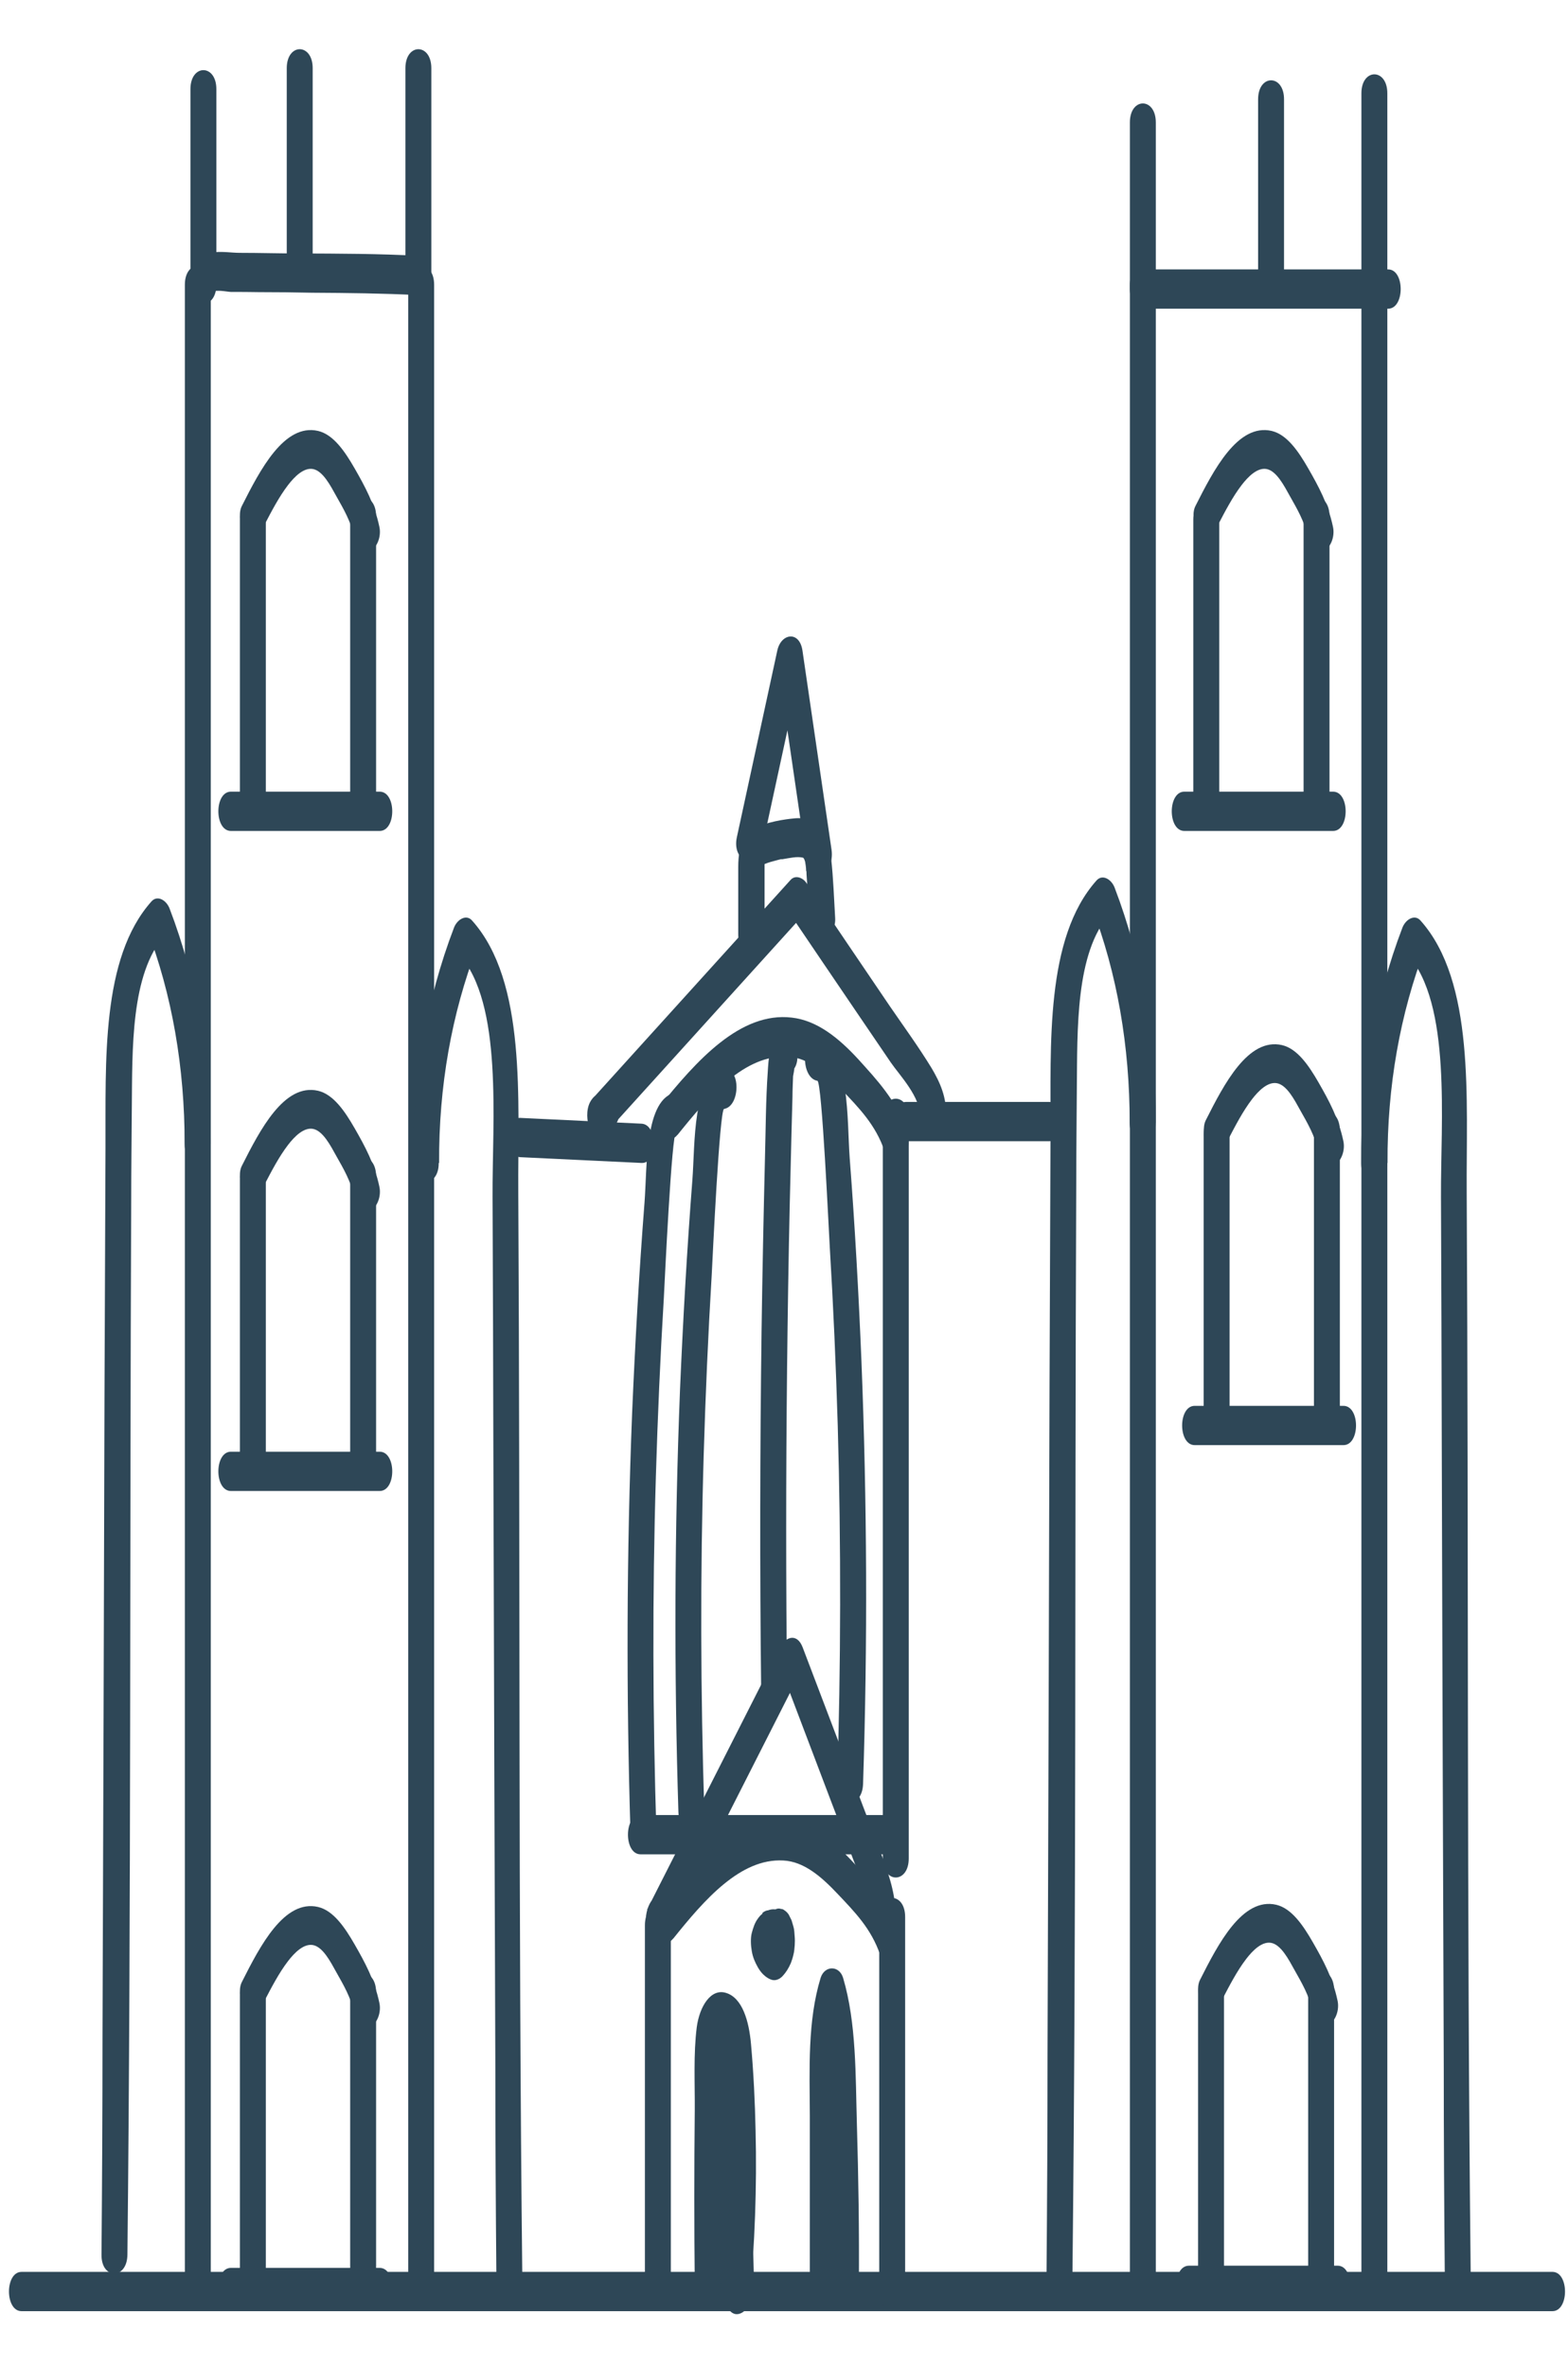
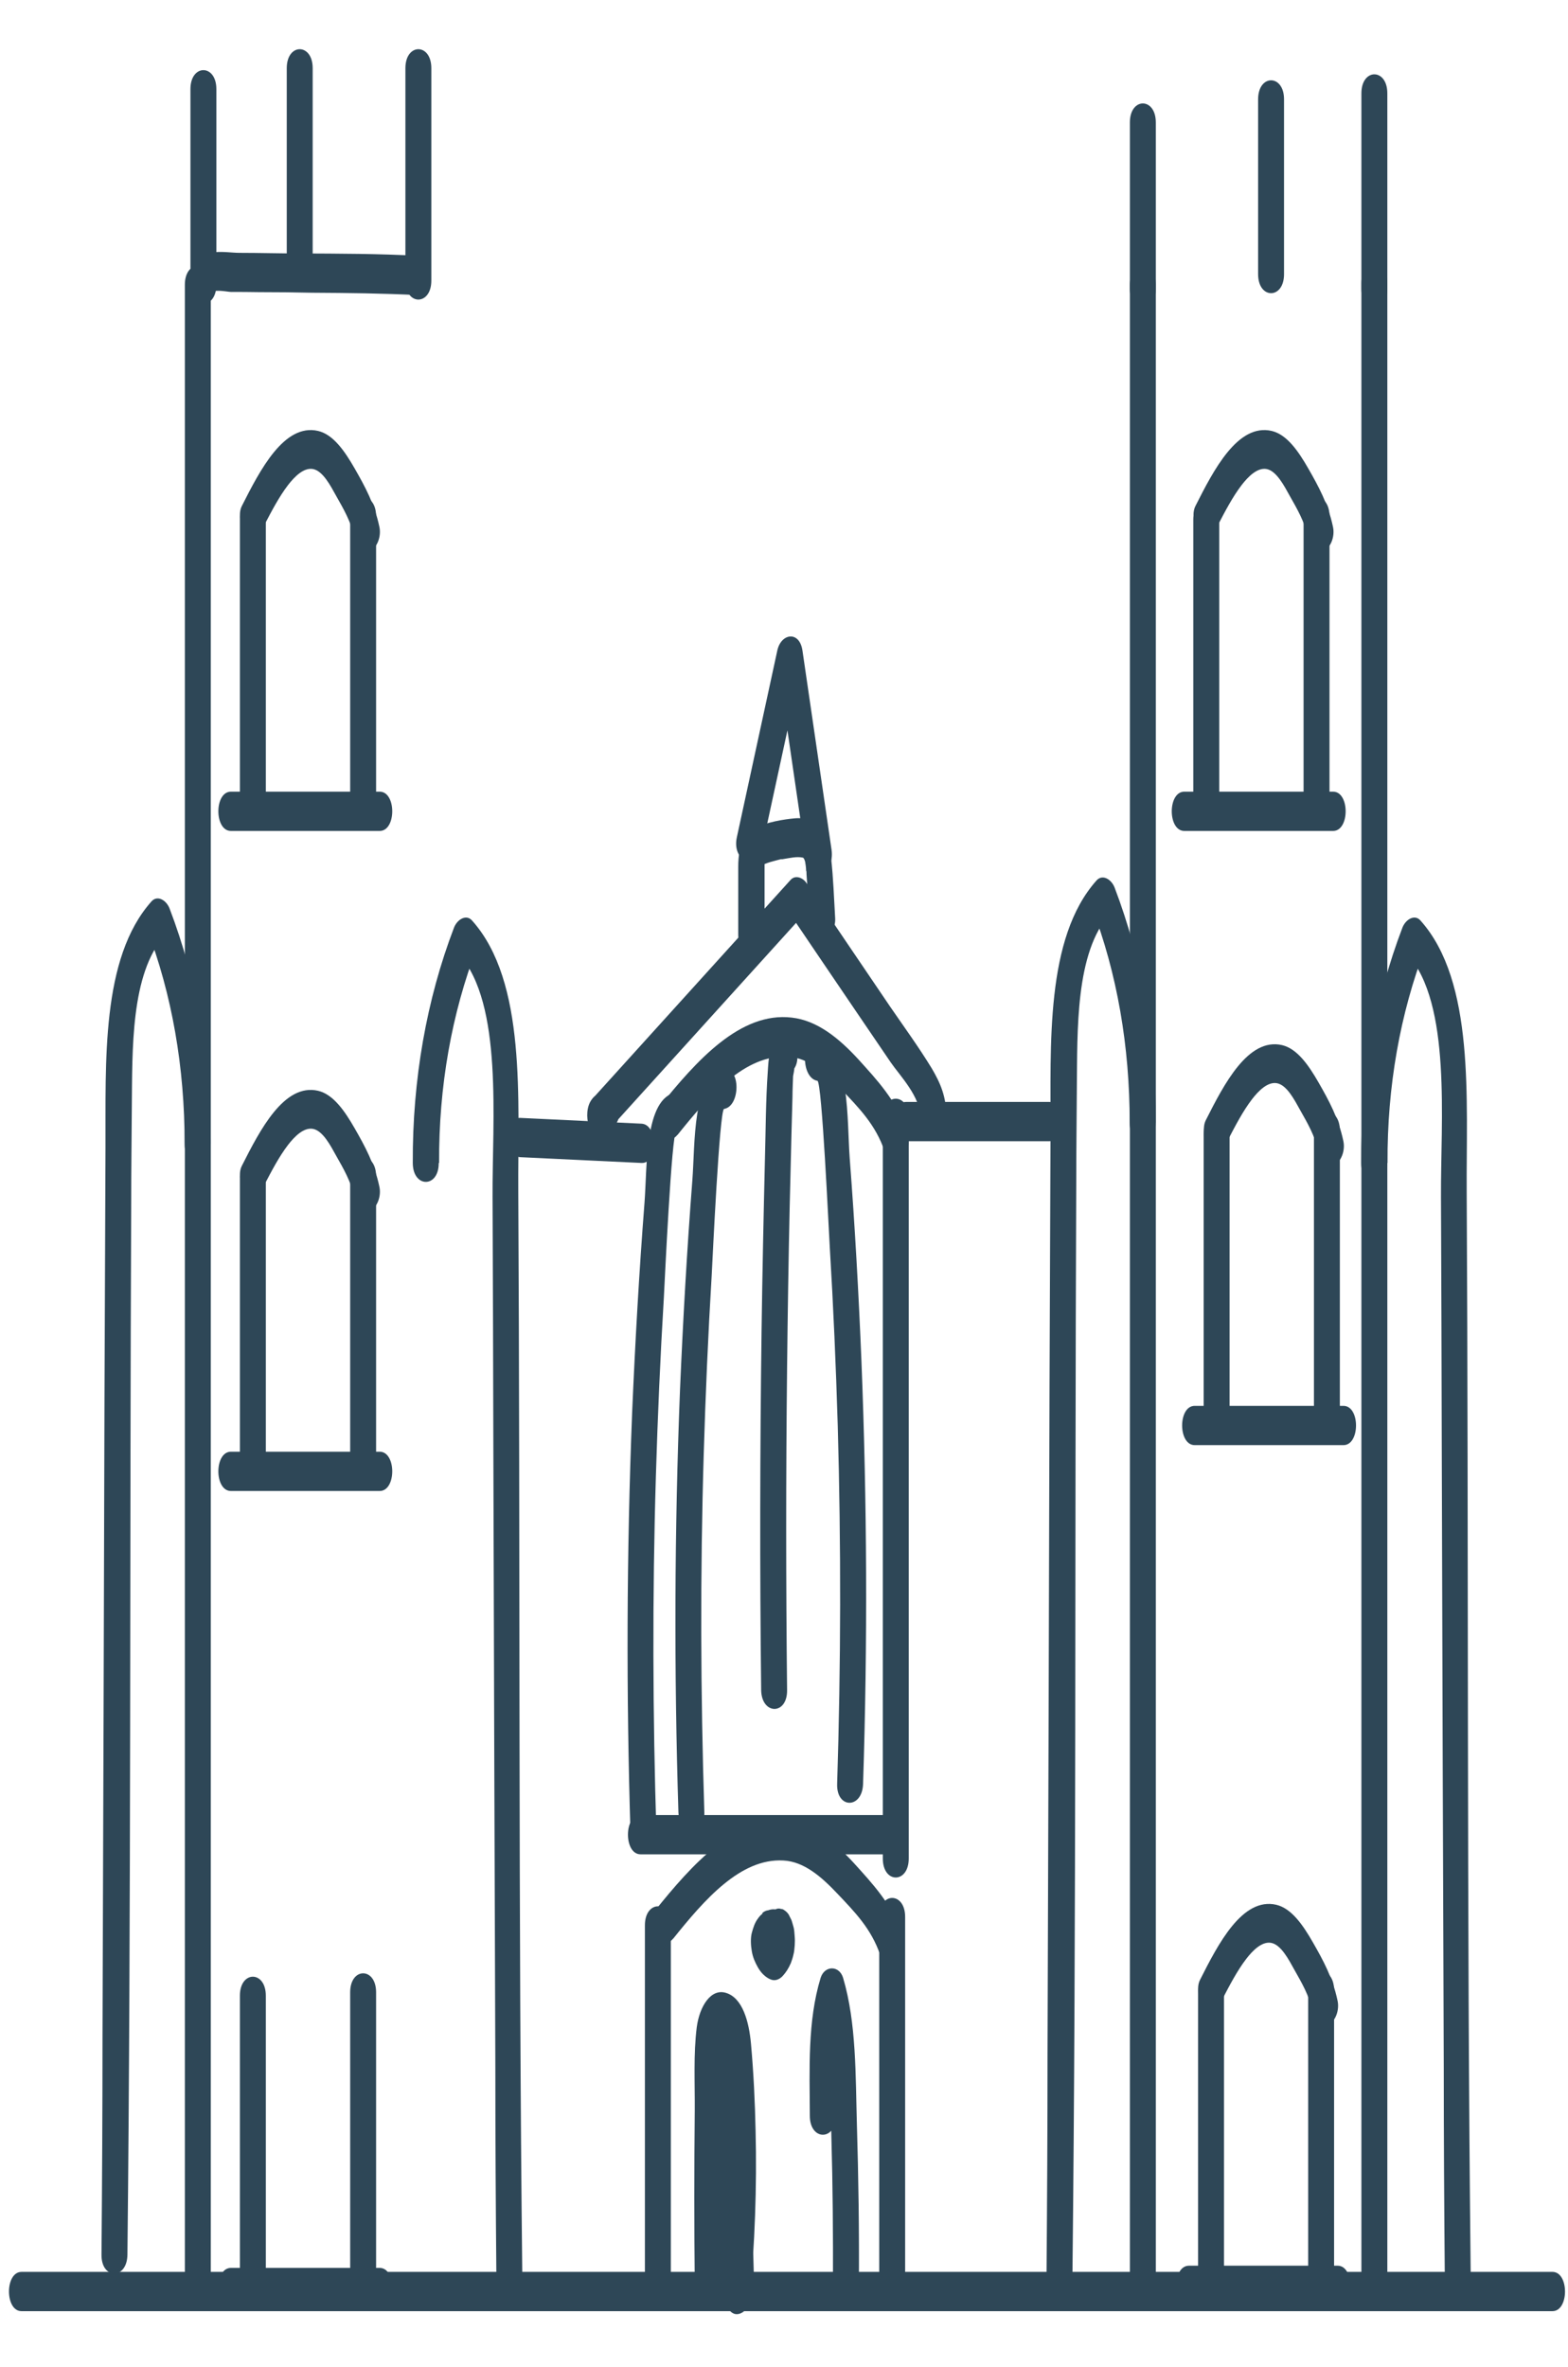
<svg xmlns="http://www.w3.org/2000/svg" id="a" viewBox="0 0 78.63 118.71">
  <path d="M1.08,115.9h76.77c.84,0,.84-1.97,0-1.97H1.08c-.84,0-.84,1.97,0,1.97h0Z" style="fill:#2e4757;" />
  <path d="M10.57,114.08V14.28c0-1.27-1.3-1.27-1.3,0v99.8c0,1.27,1.3,1.27,1.3,0h0Z" style="fill:#2e4757;" />
  <path d="M69.57,114.01V14.2c0-1.27-1.3-1.27-1.3,0v99.8c0,1.27,1.3,1.27,1.3,0h0Z" style="fill:#2e4757;" />
-   <path d="M21.77,114.7V14.28c0-1.27-1.3-1.27-1.3,0v100.43c0,1.27,1.3,1.27,1.3,0h0Z" style="fill:#2e4757;" />
  <path d="M57.96,114.01V14.28c0-1.27-1.3-1.27-1.3,0v99.74c0,1.27,1.3,1.27,1.3,0h0Z" style="fill:#2e4757;" />
  <path d="M30.48,54.71c-.34.05-.66.14-.89.56-.41.79.13,2.27.79,1.55,3.31-3.65,6.62-7.32,9.93-10.97l-.79-.16c1.16,1.71,2.31,3.42,3.47,5.12l1.68,2.47c.43.63,1.52,1.75,1.47,2.76-.06,1.26,1.24,1.26,1.3,0,.05-1-.3-1.76-.72-2.47-.66-1.08-1.39-2.08-2.09-3.1-1.4-2.06-2.79-4.12-4.19-6.19-.19-.28-.56-.41-.79-.16-3.31,3.65-6.62,7.32-9.93,10.97l.79,1.55h-.03c.83-.12.83-2.09,0-1.96h0Z" style="fill:#2e4757;" />
  <path d="M33.97,56.92c1.57-1.96,3.38-4.05,5.53-3.93,1.03.05,1.9.8,2.73,1.68s1.68,1.73,2.13,3.06c.39,1.13,1.51.13,1.13-1-.54-1.55-1.53-2.59-2.44-3.6-1.01-1.1-2.09-1.96-3.35-2.1-2.57-.3-4.76,2.14-6.64,4.48-.65.8.28,2.19.92,1.39h0Z" style="fill:#2e4757;" />
  <path d="M33.91,54.78c-1.6.28-1.45,3.73-1.59,5.53-.27,3.49-.47,7.01-.62,10.52-.28,7.05-.3,14.12-.08,21.17.04,1.26,1.35,1.27,1.3,0-.19-5.99-.21-11.98-.03-17.97.09-2.99.22-5.98.4-8.96.04-.75.39-8.29.62-8.33.83-.14.83-2.11,0-1.97h0Z" style="fill:#2e4757;" />
  <path d="M32.12,92.99h12.64c.84,0,.84-1.97,0-1.97h-12.64c-.84,0-.84,1.97,0,1.97h0Z" style="fill:#2e4757;" />
  <path d="M45.57,93.2v-37.15c0-1.27-1.3-1.27-1.3,0v37.15c0,1.27,1.3,1.27,1.3,0h0Z" style="fill:#2e4757;" />
  <path d="M26.09,58.03l6.08.29c.84.04.83-1.93,0-1.97l-6.08-.29c-.84-.04-.83,1.93,0,1.97h0Z" style="fill:#2e4757;" />
  <path d="M45.43,57.23h7.19c.84,0,.84-1.97,0-1.97h-7.19c-.84,0-.84,1.97,0,1.97h0Z" style="fill:#2e4757;" />
  <path d="M22.02,58.32c-.02-3.84.63-7.49,1.9-10.81l-.9.35c2.22,2.48,1.66,8.37,1.68,12.15.02,4.22.03,8.45.04,12.66.03,10.36.06,20.71.1,31.08,0,3.42.02,6.83.05,10.26.02,1.26,1.32,1.27,1.3,0-.2-18.07-.1-36.15-.2-54.22-.03-4.62.43-10.56-2.32-13.63-.28-.32-.73-.07-.9.35-1.38,3.61-2.09,7.63-2.07,11.81,0,1.26,1.31,1.27,1.3,0h0Z" style="fill:#2e4757;" />
  <path d="M57.96,56.31c.02-4.18-.69-8.2-2.07-11.81-.17-.42-.61-.67-.9-.35-2.59,2.9-2.29,8.25-2.31,12.64s-.03,8.63-.05,12.94c-.03,11.1-.06,22.21-.1,33.31,0,3.68-.02,7.36-.05,11.03-.02,1.27,1.29,1.27,1.3,0,.2-18.22.11-36.44.19-54.66,0-1.6.02-3.21.03-4.81.03-2.94-.08-6.82,1.65-8.76l-.9-.35c1.27,3.32,1.9,6.97,1.9,10.81,0,1.27,1.3,1.27,1.3,0h0Z" style="fill:#2e4757;" />
-   <path d="M33.13,94.98c-.3.08-.55.37-.67.79-.34,1.17.62,2,1.13,1,2.23-4.39,4.44-8.76,6.67-13.15h-1.13c.82,2.15,1.63,4.31,2.45,6.46l1.23,3.23c.36.93.85,1.92.8,3.03-.05,1.26,1.25,1.26,1.3,0,.05-1.16-.28-2.17-.64-3.15-.44-1.18-.9-2.35-1.34-3.53-.9-2.35-1.78-4.7-2.68-7.05-.27-.71-.84-.56-1.13,0-2.23,4.39-4.44,8.76-6.67,13.15l1.13,1-.1.12c.83-.22.48-2.13-.35-1.9h0Z" style="fill:#2e4757;" />
  <path d="M33.75,97.23c1.57-1.96,3.38-4.05,5.53-3.93,1.03.05,1.9.8,2.73,1.68s1.68,1.73,2.13,3.06c.39,1.13,1.51.13,1.13-1-.54-1.55-1.53-2.59-2.44-3.6-1.01-1.1-2.09-1.96-3.35-2.1-2.57-.3-4.76,2.14-6.64,4.48-.65.8.28,2.19.92,1.39h0Z" style="fill:#2e4757;" />
  <path d="M32.34,96.55v18.17c0,1.27,1.3,1.27,1.3,0v-18.17c0-1.27-1.3-1.27-1.3,0h0Z" style="fill:#2e4757;" />
  <path d="M44.09,96.13v18.8c0,1.27,1.3,1.27,1.3,0v-18.8c0-1.27-1.3-1.27-1.3,0h0Z" style="fill:#2e4757;" />
  <path d="M38.27,95.94c-.08.07-.15.14-.21.24s-.12.21-.16.33-.08.25-.1.37-.03.28-.03.42c0,.13.02.28.04.39.02.11.05.2.08.3,0,.03.02.05.03.09.04.11.1.22.17.3.12.16.22.24.37.33.09.05.18.07.27.07.07,0,.15-.03.22-.04.03,0,.04-.01.07-.03.17-.09.23-.16.37-.32.07-.09.13-.21.18-.33.03-.08.06-.17.09-.26.02-.07.03-.13.05-.2.02-.11.03-.22.03-.34,0-.14,0-.28-.03-.42s-.05-.28-.1-.39c-.13-.32-.31-.51-.55-.64-.17-.09-.39-.08-.57,0-.09.04-.17.09-.26.16s-.17.16-.23.25c-.15.2-.23.45-.3.71s-.05.64,0,.92c.05.3.16.55.3.8.1.18.23.34.37.45.09.07.18.13.29.17.2.08.42,0,.58-.17s.3-.38.42-.66c.05-.13.1-.29.13-.43.02-.07.03-.14.04-.22.02-.16.03-.32.03-.47s-.02-.32-.03-.47-.06-.29-.1-.43c-.02-.08-.04-.14-.08-.21l-.1-.2c-.06-.09-.13-.16-.21-.21-.05-.04-.1-.07-.17-.07-.09-.03-.17-.03-.26.01-.22.07-.45.28-.6.54-.08.13-.15.28-.2.43-.03.11-.07.24-.1.35-.03.13-.03.26-.04.39l1.28-.26c-.03-.18-.07-.35-.1-.54-.04-.24-.16-.46-.3-.59s-.35-.17-.5-.11-.31.22-.39.45-.11.5-.07.76c.03.18.07.35.1.54.04.24.16.47.3.59l.16.11c.09.04.17.05.26.01.06,0,.11-.03.17-.07.08-.04.15-.11.21-.21l.1-.2c.06-.16.09-.32.09-.5v-.03c0,.09-.02.17-.02.26,0-.08.02-.14.04-.22l-.07.24c.02-.07.04-.13.08-.2l-.1.2s.07-.12.1-.16l-.13.16s.09-.08.13-.12l-.16.11s.07-.04.1-.05l-.74-.45s.06.13.08.21l-.07-.24c.02.08.03.16.04.25l-.03-.26c0,.11,0,.21,0,.32l.03-.26c0,.11-.03.21-.05.3l.07-.24c-.03.09-.06.18-.1.26l.1-.2c-.03.07-.08.13-.12.18l.13-.16s-.07.07-.1.09l.5-.11s-.06-.03-.09-.05l.16.11c-.06-.04-.11-.09-.16-.14l.13.16c-.05-.05-.1-.12-.13-.2l.1.2c-.03-.07-.06-.13-.09-.21l.07.24c-.02-.07-.03-.14-.04-.21l.03.26v-.21l-.03.26s.02-.09.03-.14l-.07.24s.03-.09.05-.13l-.1.2s.05-.09.09-.13l-.13.16s.08-.08.11-.11l-.16.11s.08-.04.11-.05l-.17.04h.1l-.17-.04s.06.01.09.04l-.16-.11s.04.03.06.05l-.13-.16s.04.05.06.09l-.1-.2s.03.05.03.09l-.07-.24s.02.08.02.12l-.03-.26v.13l.03-.26s-.02.11-.03.16l.07-.24s-.03.11-.06.16l.1-.2s-.04.08-.08.11l.13-.16s-.04.04-.07.07l.16-.11s-.05.03-.08.03l.17-.04h-.07l.17.04s-.05-.01-.08-.03l.16.11s-.04-.04-.06-.05l.13.16s-.03-.05-.05-.08l.1.2-.05-.12.07.24s-.03-.12-.03-.17l.03.26v-.18l-.03.26s.02-.09.03-.14l-.07.24s.03-.07.03-.09l-.1.2s.03-.05.05-.08l-.13.16s.03-.03.04-.04c.14-.11.26-.35.3-.59s.03-.55-.07-.76-.23-.39-.39-.45c-.17-.07-.34-.03-.5.11h0l.03.03Z" style="fill:#2e4757;" />
  <path d="M10.57,14.71c.14-.24.83-.07,1.02-.07.46,0,.92,0,1.39.01.89,0,1.78.01,2.67.03,1.77.01,3.56.03,5.33.12.84.04.83-1.93,0-1.97-1.99-.11-3.98-.11-5.97-.12-1,0-1.99-.03-2.99-.03-.75,0-1.8-.3-2.36.64s.36,2.34.92,1.39h0Z" style="fill:#2e4757;" />
  <path d="M57.31,15.27c.84,0,.84-1.97,0-1.97s-.84,1.97,0,1.97h0Z" style="fill:#2e4757;" />
-   <path d="M57.87,15.48h11.74c.84,0,.84-1.97,0-1.97h-11.74c-.84,0-.84,1.97,0,1.97h0Z" style="fill:#2e4757;" />
  <path d="M10.85,14.28V4.47c0-1.27-1.3-1.27-1.3,0v9.81c0,1.27,1.3,1.27,1.3,0h0Z" style="fill:#2e4757;" />
  <path d="M15.68,13.65V3.42c0-1.27-1.3-1.27-1.3,0v10.23c0,1.27,1.3,1.27,1.3,0h0Z" style="fill:#2e4757;" />
  <path d="M21.63,14.07V3.42c0-1.27-1.3-1.27-1.3,0v10.65c0,1.27,1.3,1.27,1.3,0h0Z" style="fill:#2e4757;" />
  <path d="M57.96,14.49V6.14c0-1.27-1.3-1.27-1.3,0v8.35c0,1.27,1.3,1.27,1.3,0h0Z" style="fill:#2e4757;" />
  <path d="M64.39,13.76V4.98c0-1.27-1.3-1.27-1.3,0v8.77c0,1.27,1.3,1.27,1.3,0h0Z" style="fill:#2e4757;" />
  <path d="M69.57,14.49V4.68c0-1.27-1.3-1.27-1.3,0v9.81c0,1.27,1.3,1.27,1.3,0V4.68c0-1.27-1.3-1.27-1.3,0v9.81c0,1.27,1.3,1.27,1.3,0Z" style="fill:#2e4757;" />
  <path d="M13.25,59.43c.37-.71.74-1.42,1.19-2.01.33-.43.79-.89,1.25-.81.5.09.88.83,1.18,1.37.35.62.72,1.25.9,2.04.11.51.45.83.8.68.33-.13.57-.71.45-1.21-.24-1.13-.72-2.01-1.23-2.9s-1.08-1.71-1.84-1.89c-1.7-.39-2.91,1.96-3.82,3.76-.22.42-.04,1.1.23,1.35.34.3.68.07.9-.35h0Z" style="fill:#2e4757;" />
  <path d="M12.03,59.15v14.46c0,1.27,1.3,1.27,1.3,0v-14.46c0-1.27-1.3-1.27-1.3,0h0Z" style="fill:#2e4757;" />
  <path d="M11.58,74.77h7.46c.84,0,.84-1.97,0-1.97h-7.46c-.84,0-.84,1.97,0,1.97h0Z" style="fill:#2e4757;" />
  <path d="M17.56,58.99v14.79c0,1.27,1.3,1.27,1.3,0v-14.79c0-1.27-1.3-1.27-1.3,0h0Z" style="fill:#2e4757;" />
  <path d="M61.59,57.14c.37-.71.74-1.42,1.19-2.01.33-.43.79-.89,1.25-.81.5.09.88.83,1.18,1.37.35.62.72,1.25.9,2.04.11.51.45.83.8.68.33-.13.57-.71.45-1.21-.24-1.13-.72-2.01-1.23-2.9s-1.08-1.71-1.84-1.89c-1.7-.39-2.91,1.96-3.82,3.76-.22.42-.04,1.1.23,1.35.34.3.68.07.9-.35h0Z" style="fill:#2e4757;" />
  <path d="M61.01,57.85c.84,0,.84-1.97,0-1.97s-.84,1.97,0,1.97h0Z" style="fill:#2e4757;" />
  <path d="M60.36,56.87v14.46c0,1.27,1.3,1.27,1.3,0v-14.46c0-1.27-1.3-1.27-1.3,0h0Z" style="fill:#2e4757;" />
  <path d="M59.91,72.47h7.46c.84,0,.84-1.97,0-1.97h-7.46c-.84,0-.84,1.97,0,1.97h0Z" style="fill:#2e4757;" />
  <path d="M65.89,56.7v14.79c0,1.27,1.3,1.27,1.3,0v-14.79c0-1.27-1.3-1.27-1.3,0h0Z" style="fill:#2e4757;" />
  <path d="M61.07,26.34c.37-.71.74-1.42,1.19-2.01.33-.43.79-.89,1.25-.81.5.09.88.83,1.18,1.37.35.62.72,1.25.9,2.04.11.51.45.83.8.68.33-.13.57-.71.45-1.21-.24-1.13-.72-2.01-1.23-2.9s-1.08-1.71-1.84-1.89c-1.7-.39-2.91,1.96-3.82,3.76-.22.42-.04,1.1.23,1.35.34.3.68.07.9-.35h0Z" style="fill:#2e4757;" />
  <path d="M60.49,27.05c.84,0,.84-1.97,0-1.97s-.84,1.97,0,1.97h0Z" style="fill:#2e4757;" />
  <path d="M59.84,26.06v14.46c0,1.27,1.3,1.27,1.3,0v-14.46c0-1.27-1.3-1.27-1.3,0h0Z" style="fill:#2e4757;" />
  <path d="M59.39,41.67h7.46c.84,0,.84-1.97,0-1.97h-7.46c-.84,0-.84,1.97,0,1.97h0Z" style="fill:#2e4757;" />
  <path d="M65.37,25.89v14.79c0,1.27,1.3,1.27,1.3,0v-14.79c0-1.27-1.3-1.27-1.3,0h0Z" style="fill:#2e4757;" />
  <path d="M13.25,26.34c.37-.71.74-1.42,1.19-2.01.33-.43.79-.89,1.25-.81.5.09.88.83,1.18,1.37.35.62.72,1.25.9,2.04.11.51.45.83.8.68.33-.13.57-.71.45-1.21-.24-1.13-.72-2.01-1.23-2.9s-1.08-1.71-1.84-1.89c-1.7-.39-2.91,1.96-3.82,3.76-.22.42-.04,1.1.23,1.35.34.3.68.07.9-.35h0Z" style="fill:#2e4757;" />
  <path d="M12.68,27.05c.84,0,.84-1.97,0-1.97s-.84,1.97,0,1.97h0Z" style="fill:#2e4757;" />
  <path d="M12.03,26.06v14.46c0,1.27,1.3,1.27,1.3,0v-14.46c0-1.27-1.3-1.27-1.3,0h0Z" style="fill:#2e4757;" />
  <path d="M11.58,41.67h7.46c.84,0,.84-1.97,0-1.97h-7.46c-.84,0-.84,1.97,0,1.97h0Z" style="fill:#2e4757;" />
  <path d="M17.56,25.89v14.79c0,1.27,1.3,1.27,1.3,0v-14.79c0-1.27-1.3-1.27-1.3,0h0Z" style="fill:#2e4757;" />
  <path d="M36.31,53.65c-1.6.28-1.45,3.73-1.59,5.53-.27,3.49-.47,7.01-.62,10.52-.28,7.05-.3,14.12-.08,21.17.04,1.26,1.35,1.27,1.3,0-.19-5.99-.21-11.98-.03-17.97.09-2.99.22-5.98.4-8.96.04-.75.39-8.29.62-8.33.83-.14.83-2.11,0-1.97h0Z" style="fill:#2e4757;" />
  <path d="M40.99,54.2c.23.04.57,7.53.62,8.33.18,2.98.31,5.96.4,8.96.17,5.99.16,11.98-.03,17.97-.04,1.26,1.26,1.26,1.3,0,.23-7.05.2-14.12-.08-21.17-.14-3.42-.33-6.82-.59-10.21-.14-1.84.03-5.56-1.62-5.85-.83-.14-.83,1.83,0,1.97h0Z" style="fill:#2e4757;" />
  <path d="M39,52.07c-.43.32-.46,1.06-.5,1.69-.1,1.43-.1,2.89-.14,4.32-.07,2.89-.13,5.77-.17,8.66-.08,6-.09,12.01-.02,18.01.02,1.26,1.32,1.27,1.3,0-.06-5.39-.06-10.77,0-16.16.03-2.68.07-5.37.13-8.05.03-1.23.06-2.47.09-3.69.02-.62.03-1.23.05-1.84,0-.34.02-.7.03-1.04.12-.6.08-.67-.12-.2.76-.55.1-2.26-.66-1.71h0Z" style="fill:#2e4757;" />
  <path d="M10.57,57.36c.02-4.18-.69-8.2-2.07-11.81-.17-.42-.61-.67-.9-.35-2.55,2.85-2.29,8.07-2.31,12.39s-.03,8.28-.05,12.41c-.03,10.73-.06,21.46-.1,32.2,0,3.63-.02,7.24-.05,10.86-.02,1.27,1.29,1.27,1.3,0,.19-17.6.11-35.22.19-52.82,0-1.55.02-3.1.03-4.66.03-2.92-.07-6.74,1.65-8.67l-.9-.35c1.27,3.32,1.9,6.97,1.9,10.81,0,1.27,1.3,1.27,1.3,0h0Z" style="fill:#2e4757;" />
  <path d="M69.58,58.32c-.02-3.84.63-7.49,1.9-10.81l-.9.35c2.22,2.48,1.66,8.37,1.68,12.15.02,4.22.03,8.45.04,12.66.03,10.36.06,20.71.1,31.08,0,3.42.02,6.83.05,10.26.02,1.26,1.32,1.27,1.3,0-.2-18.07-.1-36.15-.2-54.22-.03-4.62.43-10.56-2.32-13.63-.28-.32-.73-.07-.9.35-1.38,3.61-2.09,7.63-2.07,11.81,0,1.26,1.31,1.27,1.3,0h0Z" style="fill:#2e4757;" />
  <path d="M38.34,46.84v-3.6c0-.12,0-.11,0,.03q.02-.11-.02.01c.1-.13-.03.05-.05.08q-.08.04,0,0s.07-.03.1-.04c.17-.07.35-.12.51-.16.09-.03.17-.04.27-.07.08-.01.09-.01.03,0,.03,0,.07,0,.1-.01.32-.05.67-.14.99-.07-.08-.01-.08,0,0,0q.07.04,0,0l.05.04c-.06-.08-.07-.09-.02-.01s.04.07,0-.03c.02.04.03.08.05.13.03.09.03.09,0-.03,0,.05.03.09.03.14.02.11.03.2.04.3,0,.05,0,.11.02.16,0-.13,0-.14,0-.03,0,.22.03.45.04.67.03.56.07,1.12.1,1.68.03.51.28,1.01.65.99.33-.03.69-.43.65-.99-.06-.99-.09-1.98-.2-2.97-.05-.49-.18-.93-.39-1.3-.24-.45-.6-.64-.96-.71-.3-.05-.62,0-.92.04-.36.05-.72.13-1.08.24s-.69.22-.95.59c-.28.41-.36.99-.36,1.55v3.4c0,.51.3,1.01.65.99s.65-.43.65-.99h0v-.05Z" style="fill:#2e4757;" />
  <path d="M38.21,42.52l2.03-9.37h-1.26c.49,3.34.97,6.66,1.46,10,.18,1.23,1.43.71,1.26-.53-.49-3.34-.97-6.66-1.46-10-.15-1-1.07-.87-1.26,0l-2.03,9.37c-.26,1.21,1,1.72,1.26.53h0Z" style="fill:#2e4757;" />
-   <path d="M13.25,100.36c.37-.71.74-1.42,1.19-2.01.33-.43.79-.89,1.25-.81.5.09.88.83,1.18,1.37.35.62.72,1.25.9,2.04.11.51.45.83.8.68.33-.13.57-.71.45-1.21-.24-1.13-.72-2.01-1.23-2.9s-1.08-1.71-1.84-1.89c-1.7-.39-2.91,1.96-3.82,3.76-.22.42-.04,1.1.23,1.35.34.3.68.07.9-.35h0Z" style="fill:#2e4757;" />
  <path d="M12.03,100.08v14.46c0,1.27,1.3,1.27,1.3,0v-14.46c0-1.27-1.3-1.27-1.3,0h0Z" style="fill:#2e4757;" />
  <path d="M11.58,115.7h7.46c.84,0,.84-1.97,0-1.97h-7.46c-.84,0-.84,1.97,0,1.97h0Z" style="fill:#2e4757;" />
  <path d="M17.56,99.91v14.79c0,1.27,1.3,1.27,1.3,0v-14.79c0-1.27-1.3-1.27-1.3,0h0Z" style="fill:#2e4757;" />
  <path d="M61.3,100.25c.37-.71.74-1.42,1.19-2.01.33-.43.79-.89,1.25-.81.5.09.88.83,1.18,1.37.35.62.72,1.25.9,2.04.11.51.45.83.8.68.33-.13.57-.71.45-1.21-.24-1.13-.72-2.01-1.23-2.9s-1.08-1.71-1.84-1.89c-1.7-.39-2.91,1.96-3.82,3.76-.22.42-.04,1.1.23,1.35.34.3.68.07.9-.35h0Z" style="fill:#2e4757;" />
  <path d="M60.08,99.98v14.46c0,1.27,1.3,1.27,1.3,0v-14.46c0-1.27-1.3-1.27-1.3,0h0Z" style="fill:#2e4757;" />
  <path d="M59.62,115.59h7.46c.84,0,.84-1.97,0-1.97h-7.46c-.84,0-.84,1.97,0,1.97h0Z" style="fill:#2e4757;" />
  <path d="M65.6,99.81v14.79c0,1.27,1.3,1.27,1.3,0v-14.79c0-1.27-1.3-1.27-1.3,0h0Z" style="fill:#2e4757;" />
  <path d="M36.14,114.5c-.03-2.29-.03-4.57,0-6.86,0-1.17.02-2.34.03-3.49,0-.56,0-1.12.03-1.68,0-.16.03-.33.03-.47-.02-.42.05.11-.07-.14.36.71.31,1.9.36,2.78.06,1.09.1,2.19.1,3.3.02,2.3-.07,4.6-.28,6.87-.05.53.09,1.05.45,1.21.3.13.76-.16.8-.68.26-2.81.37-5.65.3-8.49-.03-1.44-.1-2.9-.23-4.35-.1-1.14-.43-2.31-1.25-2.56-.76-.24-1.33.67-1.47,1.72-.17,1.34-.09,2.81-.1,4.18-.03,2.89-.03,5.78,0,8.67,0,1.26,1.31,1.27,1.3,0h0Z" style="fill:#2e4757;" />
  <path d="M35.82,103.83c.23,3.39.31,6.79.26,10.21h1.3c-.02-3.97-.1-7.95-.25-11.91h-1.3c.36,4.18.58,8.38.69,12.58.03,1.26,1.33,1.27,1.3,0-.1-4.2-.33-8.41-.69-12.58-.04-.53-.27-.99-.65-.99-.34,0-.67.45-.65.99.16,3.97.23,7.93.25,11.91,0,1.27,1.29,1.27,1.3,0,.05-3.4-.03-6.8-.26-10.21-.03-.53-.28-.99-.65-.99-.32,0-.69.45-.65.99h0Z" style="fill:#2e4757;" />
-   <path d="M41.94,113.87v-7.16c0-2.08-.23-4.56.36-6.5h-1.13c.3,1.01.36,2.14.4,3.23.05,1.22.1,2.44.12,3.66.07,2.5.09,4.99.08,7.49,0,1.27,1.3,1.27,1.3,0,.02-2.69-.02-5.39-.1-8.08-.07-2.43-.02-5.06-.69-7.32-.19-.64-.93-.64-1.13,0-.66,2.17-.55,4.57-.54,6.91v7.75c0,1.27,1.31,1.27,1.31,0h0Z" style="fill:#2e4757;" />
+   <path d="M41.94,113.87v-7.16c0-2.08-.23-4.56.36-6.5h-1.13c.3,1.01.36,2.14.4,3.23.05,1.22.1,2.44.12,3.66.07,2.5.09,4.99.08,7.49,0,1.27,1.3,1.27,1.3,0,.02-2.69-.02-5.39-.1-8.08-.07-2.43-.02-5.06-.69-7.32-.19-.64-.93-.64-1.13,0-.66,2.17-.55,4.57-.54,6.91c0,1.27,1.31,1.27,1.31,0h0Z" style="fill:#2e4757;" />
</svg>